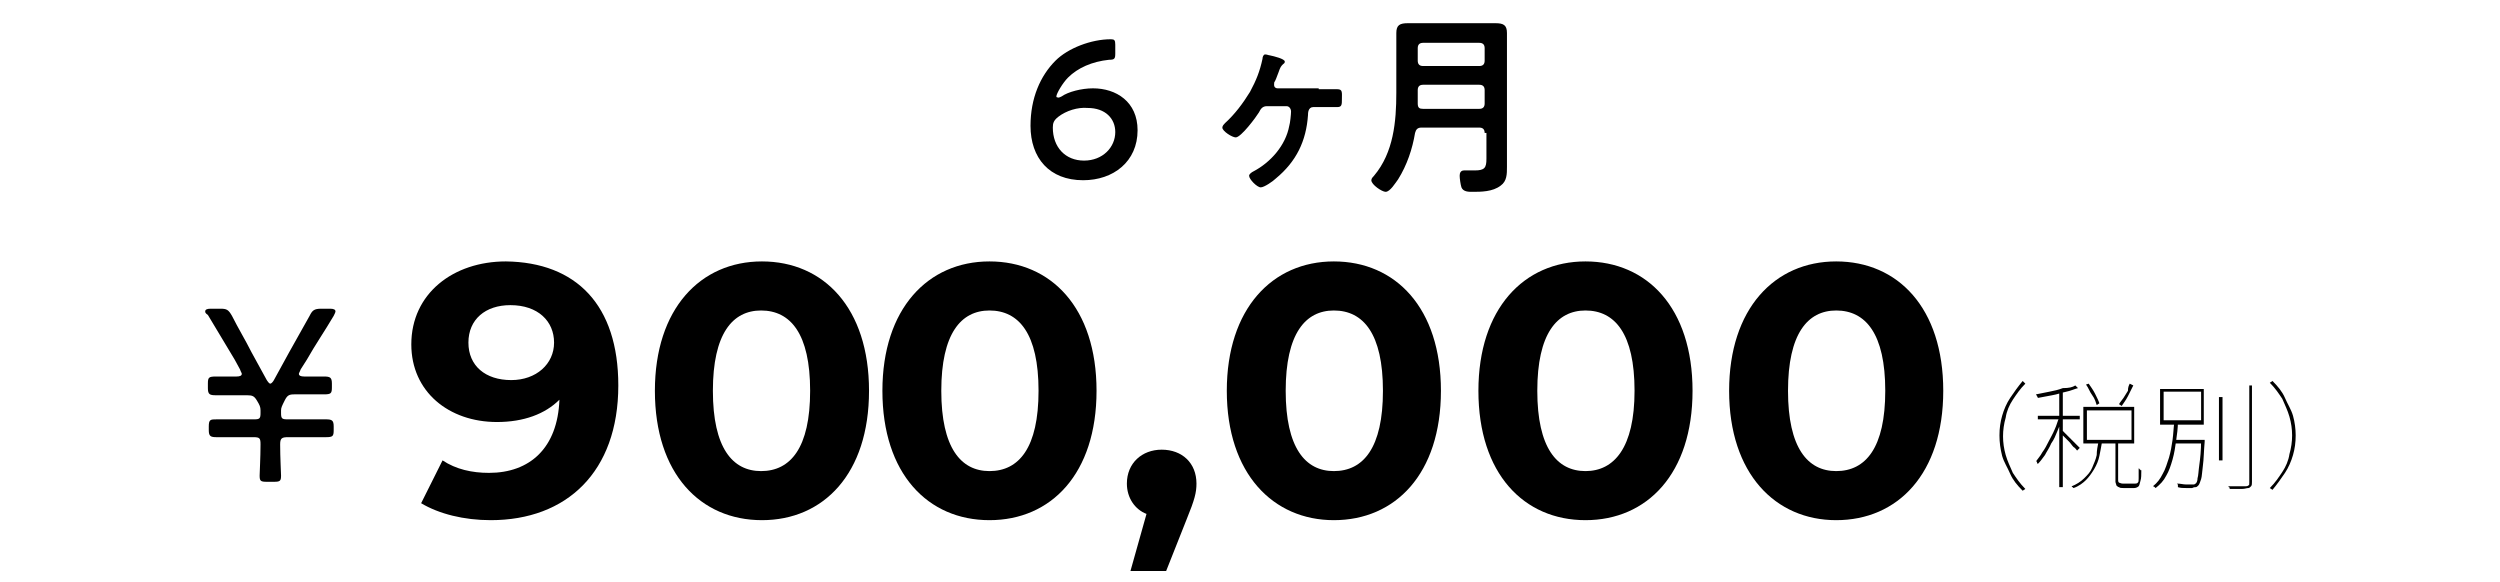
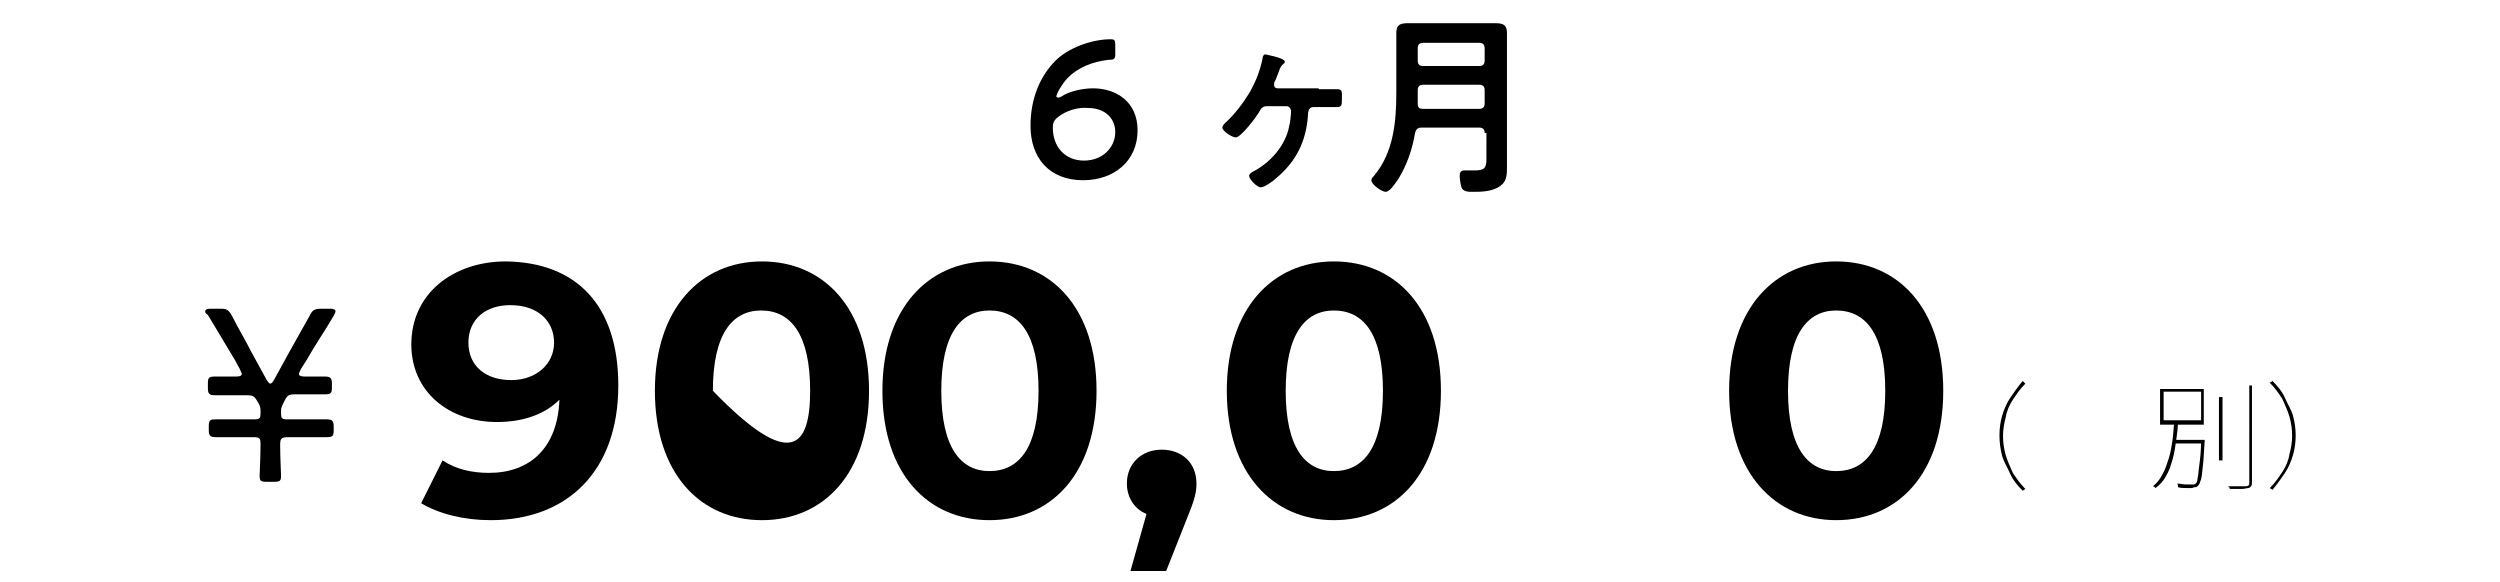
<svg xmlns="http://www.w3.org/2000/svg" version="1.1" id="レイヤー_1" x="0px" y="0px" viewBox="0 0 280.2 65.2" style="enable-background:new 0 0 280.2 65.2;" xml:space="preserve">
  <g id="レイヤー_2_00000100357360233652584560000005041535692073949353_">
</g>
  <g>
    <g>
      <path d="M31.4,49.8c0,1.5,0.1,3.2,0.1,3.5c0,0.6-0.1,0.7-0.8,0.7h-0.8c-0.7,0-0.8-0.1-0.8-0.7c0-0.4,0.1-2,0.1-3.5    c0-0.7-0.1-0.8-0.8-0.8h-2.1c-0.7,0-1.3,0-2,0c-0.7,0-0.9-0.1-0.9-0.8v-0.4c0-0.8,0.2-0.8,0.9-0.8c0.6,0,1.3,0,2,0h2.2    c0.6,0,0.7-0.1,0.7-0.7v-0.3c0-0.4-0.1-0.6-0.4-1.1c-0.3-0.5-0.5-0.6-1.1-0.6h-1.5c-0.6,0-1.3,0-2,0c-0.7,0-0.9-0.1-0.9-0.8V43    c0-0.7,0.1-0.8,0.9-0.8s1.4,0,2.3,0c0.4,0,0.6-0.1,0.6-0.3c0-0.1-0.1-0.2-0.2-0.5l-0.6-1.1c-1-1.7-2-3.3-3-5    C23,35.1,23,35,23,34.9c0-0.2,0.2-0.3,0.6-0.3h1.1c0.7,0,0.9,0.1,1.3,0.8c0.7,1.4,1.5,2.7,2.2,4.1l1.7,3.1    c0.2,0.3,0.3,0.4,0.4,0.4c0.1,0,0.3-0.2,0.4-0.4l1.7-3.1c0.8-1.4,1.5-2.7,2.3-4.1c0.3-0.6,0.5-0.8,1.3-0.8h1    c0.4,0,0.6,0.1,0.6,0.3c0,0.1-0.1,0.3-0.2,0.5c-1,1.7-2.1,3.3-3,4.9l-0.7,1.1c-0.1,0.3-0.2,0.4-0.2,0.5c0,0.2,0.2,0.3,0.6,0.3    c0.8,0,1.5,0,2.2,0c0.7,0,0.9,0.1,0.9,0.8v0.4c0,0.7-0.1,0.8-0.9,0.8c-0.7,0-1.4,0-2,0H33c-0.6,0-0.8,0.1-1.1,0.7    c-0.3,0.6-0.4,0.8-0.4,1.1v0.3c0,0.6,0.1,0.7,0.7,0.7h2.3c0.6,0,1.3,0,2,0c0.7,0,0.9,0.1,0.9,0.8v0.4c0,0.7-0.1,0.8-0.9,0.8    c-0.7,0-1.3,0-2,0h-2.2C31.6,49,31.4,49.1,31.4,49.8z" />
      <path d="M69.3,43.2c0,9.7-5.8,15.1-14.3,15.1c-3,0-5.8-0.7-7.8-1.9l2.4-4.8c1.5,1,3.3,1.4,5.2,1.4c4.6,0,7.7-2.8,7.9-8.2    c-1.6,1.6-4,2.5-7,2.5c-5.4,0-9.6-3.4-9.6-8.7c0-5.7,4.7-9.3,10.6-9.3C64.6,29.4,69.3,34.2,69.3,43.2z M62.1,38.4    c0-2.4-1.8-4.2-4.9-4.2c-2.8,0-4.7,1.6-4.7,4.2c0,2.6,1.9,4.2,4.8,4.2C60.1,42.6,62.1,40.8,62.1,38.4z" />
-       <path d="M73.4,43.8c0-9.2,5.1-14.5,12-14.5c6.9,0,12,5.2,12,14.5s-5.1,14.5-12,14.5C78.5,58.3,73.4,53.1,73.4,43.8z M90.8,43.8    c0-6.4-2.2-9-5.5-9c-3.2,0-5.4,2.6-5.4,9s2.2,9,5.4,9C88.6,52.8,90.8,50.2,90.8,43.8z" />
+       <path d="M73.4,43.8c0-9.2,5.1-14.5,12-14.5c6.9,0,12,5.2,12,14.5s-5.1,14.5-12,14.5C78.5,58.3,73.4,53.1,73.4,43.8z M90.8,43.8    c0-6.4-2.2-9-5.5-9c-3.2,0-5.4,2.6-5.4,9C88.6,52.8,90.8,50.2,90.8,43.8z" />
      <path d="M98.9,43.8c0-9.2,5.1-14.5,12-14.5c6.9,0,12,5.2,12,14.5s-5.1,14.5-12,14.5C104,58.3,98.9,53.1,98.9,43.8z M116.4,43.8    c0-6.4-2.2-9-5.5-9c-3.2,0-5.4,2.6-5.4,9s2.2,9,5.4,9C114.2,52.8,116.4,50.2,116.4,43.8z" />
      <path d="M134.1,54.2c0,1-0.2,1.8-1.1,4l-2.3,5.8h-4l1.8-6.4c-1.3-0.5-2.2-1.8-2.2-3.4c0-2.3,1.7-3.8,3.9-3.8    C132.5,50.4,134.1,51.9,134.1,54.2z" />
      <path d="M137.5,43.8c0-9.2,5.1-14.5,12-14.5c6.9,0,12,5.2,12,14.5s-5.1,14.5-12,14.5C142.7,58.3,137.5,53.1,137.5,43.8z M155,43.8    c0-6.4-2.2-9-5.5-9c-3.2,0-5.4,2.6-5.4,9s2.2,9,5.4,9C152.8,52.8,155,50.2,155,43.8z" />
-       <path d="M165.7,43.8c0-9.2,5.1-14.5,12-14.5c6.9,0,12,5.2,12,14.5s-5.1,14.5-12,14.5C170.8,58.3,165.7,53.1,165.7,43.8z     M183.2,43.8c0-6.4-2.2-9-5.5-9c-3.2,0-5.4,2.6-5.4,9s2.2,9,5.4,9C180.9,52.8,183.2,50.2,183.2,43.8z" />
      <path d="M193.8,43.8c0-9.2,5.1-14.5,12-14.5c6.9,0,12,5.2,12,14.5s-5.1,14.5-12,14.5C199,58.3,193.8,53.1,193.8,43.8z M211.3,43.8    c0-6.4-2.2-9-5.5-9c-3.2,0-5.4,2.6-5.4,9s2.2,9,5.4,9C209.1,52.8,211.3,50.2,211.3,43.8z" />
      <path d="M224.1,48.8c0-0.8,0.1-1.5,0.3-2.2c0.2-0.7,0.5-1.4,0.9-2s0.9-1.3,1.4-1.9L227,43c-0.6,0.6-1,1.2-1.4,1.8    c-0.4,0.6-0.7,1.3-0.8,2c-0.2,0.7-0.3,1.4-0.3,2.1c0,0.7,0.1,1.4,0.3,2.1s0.5,1.3,0.8,2c0.4,0.6,0.8,1.2,1.4,1.8l-0.3,0.2    c-0.6-0.6-1.1-1.2-1.4-1.9s-0.7-1.3-0.9-2C224.2,50.3,224.1,49.6,224.1,48.8z" />
-       <path d="M230.8,46.8l0.3,0.1c-0.1,0.5-0.3,0.9-0.5,1.4c-0.2,0.5-0.4,1-0.7,1.4c-0.2,0.5-0.5,0.9-0.7,1.3c-0.3,0.4-0.5,0.7-0.8,1    c0,0-0.1-0.1-0.1-0.2s-0.1-0.1-0.1-0.1c0.2-0.3,0.5-0.6,0.7-1c0.3-0.4,0.5-0.8,0.7-1.2s0.5-0.9,0.7-1.4    C230.5,47.7,230.6,47.2,230.8,46.8z M232.6,43.2l0.3,0.3c-0.4,0.1-0.8,0.3-1.3,0.4s-1,0.3-1.6,0.4c-0.5,0.1-1.1,0.2-1.6,0.3    c0,0,0-0.1-0.1-0.2c0-0.1-0.1-0.1-0.1-0.2c0.5-0.1,1-0.2,1.5-0.3c0.5-0.1,1-0.2,1.5-0.4C231.9,43.5,232.3,43.4,232.6,43.2z     M228.4,46.6h4.7V47h-4.7V46.6z M230.8,43.9h0.4v10.7h-0.4V43.9z M231.1,48.2c0.1,0.1,0.2,0.2,0.4,0.4c0.2,0.2,0.4,0.4,0.6,0.6    c0.2,0.2,0.4,0.4,0.6,0.6c0.2,0.2,0.3,0.3,0.4,0.4l-0.3,0.3c-0.1-0.1-0.2-0.3-0.4-0.4c-0.2-0.2-0.3-0.4-0.5-0.6    c-0.2-0.2-0.4-0.4-0.6-0.6c-0.2-0.2-0.3-0.3-0.4-0.4L231.1,48.2z M235.2,49.5h0.4c-0.1,0.6-0.2,1.1-0.3,1.6    c-0.1,0.5-0.3,1-0.6,1.5s-0.6,0.9-0.9,1.2s-0.8,0.7-1.4,0.9c0,0-0.1-0.1-0.1-0.1c-0.1,0-0.1-0.1-0.1-0.1c0.5-0.2,1-0.5,1.4-0.9    s0.7-0.7,0.9-1.2s0.4-0.9,0.5-1.4C235,50.5,235.1,50,235.2,49.5z M233.5,45.6h5.7v4.1h-5.7V45.6z M233.8,43.1l0.3-0.1    c0.2,0.3,0.5,0.7,0.7,1.1c0.2,0.4,0.4,0.8,0.5,1.1l-0.3,0.2c-0.1-0.3-0.2-0.7-0.5-1.1S234.1,43.5,233.8,43.1z M233.9,46v3.3h5V46    H233.9z M237,49.4h0.4v4.4c0,0.1,0,0.2,0.1,0.3c0.1,0,0.2,0.1,0.4,0.1c0.1,0,0.2,0,0.4,0c0.2,0,0.4,0,0.6,0c0.2,0,0.3,0,0.4,0    c0.1,0,0.2,0,0.3-0.1c0.1-0.1,0.1-0.2,0.1-0.5c0-0.2,0-0.6,0-1.1c0,0,0.1,0,0.1,0.1c0,0,0.1,0,0.1,0.1c0,0,0.1,0,0.1,0    c0,0.5,0,0.9-0.1,1.2s-0.1,0.5-0.2,0.6s-0.3,0.2-0.5,0.2c0,0-0.1,0-0.2,0s-0.3,0-0.4,0c-0.2,0-0.3,0-0.4,0s-0.2,0-0.2,0    c-0.2,0-0.4,0-0.5-0.1c-0.1,0-0.2-0.1-0.3-0.2c0-0.1-0.1-0.3-0.1-0.4V49.4z M238.7,43l0.4,0.2c-0.2,0.4-0.4,0.8-0.6,1.2    c-0.2,0.4-0.5,0.8-0.7,1.1l-0.3-0.2c0.1-0.2,0.3-0.4,0.5-0.7c0.2-0.3,0.3-0.5,0.5-0.8C238.5,43.4,238.6,43.2,238.7,43z" />
      <path d="M243.7,47.3h0.4c0,0.7-0.1,1.4-0.2,2.1c-0.1,0.7-0.2,1.4-0.4,2.1c-0.2,0.7-0.4,1.3-0.7,1.8c-0.3,0.6-0.7,1-1.2,1.4    c0,0-0.1-0.1-0.1-0.1s-0.1-0.1-0.2-0.1c0.5-0.4,0.8-0.8,1.1-1.4c0.3-0.5,0.5-1.2,0.7-1.8c0.2-0.7,0.3-1.3,0.4-2    C243.6,48.6,243.6,48,243.7,47.3z M242.1,43.6h4.9v4h-4.9V43.6z M242.5,43.9v3.2h4.2v-3.2H242.5z M243.7,49.3h3.2v0.4h-3.2V49.3z     M246.7,49.3h0.4c0,0.1,0,0.1,0,0.1s0,0.1,0,0.1c-0.1,1.1-0.1,2-0.2,2.7c-0.1,0.7-0.1,1.2-0.2,1.5s-0.2,0.6-0.3,0.7    c-0.1,0.1-0.2,0.2-0.3,0.2c-0.1,0-0.2,0-0.4,0.1c-0.2,0-0.4,0-0.7,0s-0.6,0-0.9-0.1c0-0.1,0-0.1,0-0.2c0-0.1,0-0.1-0.1-0.2    c0.4,0,0.7,0.1,1,0.1c0.3,0,0.5,0,0.6,0c0.1,0,0.2,0,0.3,0c0.1,0,0.1-0.1,0.2-0.1c0.1-0.1,0.2-0.3,0.2-0.6    c0.1-0.3,0.1-0.8,0.2-1.5S246.7,50.5,246.7,49.3L246.7,49.3z M248.7,44.5h0.4v7.1h-0.4V44.5z M252,43.2h0.4V54    c0,0.2,0,0.4-0.1,0.5c-0.1,0.1-0.2,0.2-0.3,0.2c-0.2,0-0.4,0.1-0.7,0.1c-0.3,0-0.8,0-1.4,0c0,0,0-0.1,0-0.1s0-0.1-0.1-0.1    c0,0,0-0.1-0.1-0.1c0.5,0,0.9,0,1.3,0c0.4,0,0.6,0,0.7,0c0.1,0,0.2,0,0.3-0.1c0.1,0,0.1-0.1,0.1-0.3V43.2z" />
      <path d="M257.3,48.8c0,0.8-0.1,1.5-0.3,2.2c-0.2,0.7-0.5,1.4-0.9,2s-0.9,1.3-1.4,1.9l-0.3-0.2c0.6-0.6,1-1.2,1.4-1.8    c0.4-0.6,0.7-1.3,0.8-2c0.2-0.7,0.3-1.4,0.3-2.1c0-0.7-0.1-1.4-0.3-2.1c-0.2-0.7-0.5-1.3-0.8-2c-0.4-0.6-0.8-1.2-1.4-1.8l0.3-0.2    c0.6,0.6,1.1,1.2,1.4,1.9s0.7,1.3,0.9,2C257.2,47.3,257.3,48.1,257.3,48.8z" />
    </g>
    <g>
      <path d="M119,10.8c0.7-0.5,2.2-0.9,3.5-0.9c2.6,0,5,1.5,5,4.7c0,3.5-2.7,5.6-6.1,5.6c-3.8,0-5.9-2.5-5.9-6.1    c0-3.1,1.1-5.6,2.8-7.3c1.4-1.4,4-2.4,6.2-2.4c0.4,0,0.5,0.1,0.5,0.6V6c0,0.6-0.1,0.7-0.7,0.7c-1.9,0.2-3.5,0.9-4.6,2    c-0.6,0.6-1.3,1.8-1.3,2.1c0,0.1,0,0.1,0.1,0.1C118.6,11,118.8,10.9,119,10.8z M118.6,13.1c-0.5,0.4-0.6,0.7-0.6,1.2    c0,2.2,1.4,3.7,3.5,3.7s3.5-1.5,3.5-3.2c0-1.5-1.1-2.7-3.1-2.7C120.8,12,119.5,12.4,118.6,13.1z" />
      <path d="M147.8,10c0.7,0,1.4,0,2.1,0c0.6,0,0.5,0.4,0.5,1.1c0,0.6,0,0.9-0.5,0.9c-0.7,0-1.4,0-2.1,0h-0.6c-0.6,0-0.6,0.7-0.6,0.9    c-0.2,2.9-1.3,5.2-3.6,7.1c-0.3,0.3-1.3,1-1.7,1c-0.4,0-1.3-0.9-1.3-1.3c0-0.2,0.3-0.4,0.5-0.5c1.9-1,3.6-2.9,4-5.1    c0.1-0.3,0.2-1.3,0.2-1.6c0-0.3-0.2-0.6-0.5-0.6H142c-0.5,0-0.7,0.3-0.9,0.7c-0.3,0.5-2,2.8-2.6,2.8c-0.4,0-1.5-0.7-1.5-1.1    c0-0.2,0.2-0.4,0.3-0.5c1.1-1,2-2.2,2.8-3.5c0.7-1.3,1.1-2.3,1.4-3.7c0-0.2,0.1-0.5,0.3-0.5c0.2,0,0.4,0.1,0.5,0.1    c0.5,0.1,1.7,0.4,1.7,0.7c0,0.2-0.1,0.2-0.2,0.3c-0.2,0.2-0.3,0.3-0.5,0.9c-0.1,0.2-0.2,0.6-0.4,1c-0.1,0.1-0.1,0.2-0.1,0.4    c0,0.3,0.2,0.4,0.4,0.4H147.8z" />
      <path d="M166.4,14.9c0-0.4-0.2-0.6-0.6-0.6h-6.5c-0.4,0-0.6,0.2-0.7,0.6c-0.3,1.8-0.9,3.6-1.9,5.2c-0.3,0.4-0.9,1.4-1.4,1.4    c-0.4,0-1.6-0.8-1.6-1.3c0-0.2,0.2-0.4,0.3-0.5c2.2-2.6,2.5-6.1,2.5-9.3V5.8c0-0.7,0-1.4,0-2.1c0-0.9,0.4-1.1,1.3-1.1    c0.7,0,1.3,0,2,0h5.8c0.7,0,1.3,0,2,0c0.9,0,1.3,0.2,1.3,1.1c0,0.7,0,1.4,0,2.1v11.2c0,0.5,0,1.1,0,1.7c0,0.8,0,1.6-0.7,2.1    c-0.9,0.7-2.2,0.7-3.2,0.7c-0.4,0-1,0-1.2-0.5c-0.1-0.3-0.2-1-0.2-1.3s0.1-0.6,0.5-0.6c0.3,0,0.8,0,1.2,0c1.1,0,1.3-0.3,1.3-1.3    V14.9z M165.8,7.4c0.4,0,0.6-0.2,0.6-0.6V5.4c0-0.4-0.2-0.6-0.6-0.6h-6.3c-0.4,0-0.6,0.2-0.6,0.6v1.4c0,0.4,0.2,0.6,0.6,0.6H165.8    z M159.5,12.2h6.3c0.4,0,0.6-0.2,0.6-0.6v-1.5c0-0.4-0.2-0.6-0.6-0.6h-6.3c-0.4,0-0.6,0.2-0.6,0.6v0.1c0,0.5,0,1,0,1.4    C158.9,12.1,159.1,12.2,159.5,12.2z" />
    </g>
  </g>
</svg>